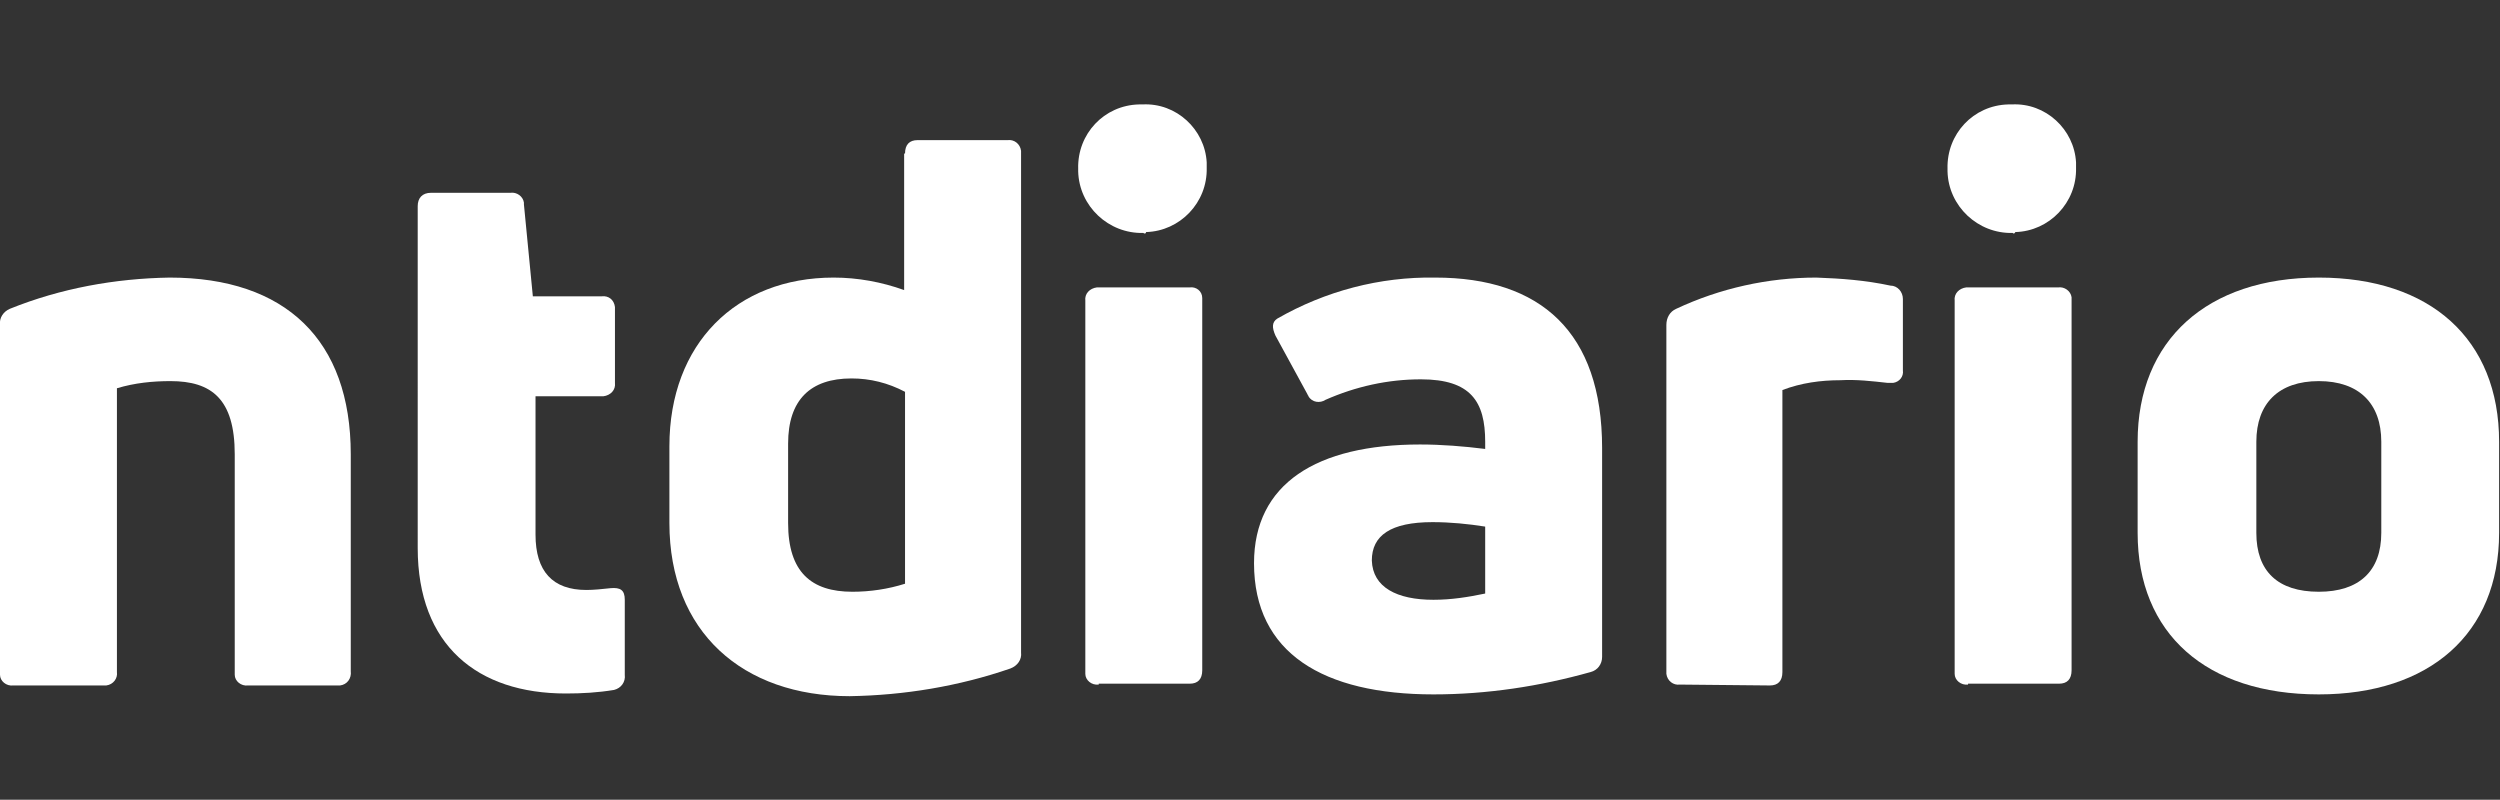
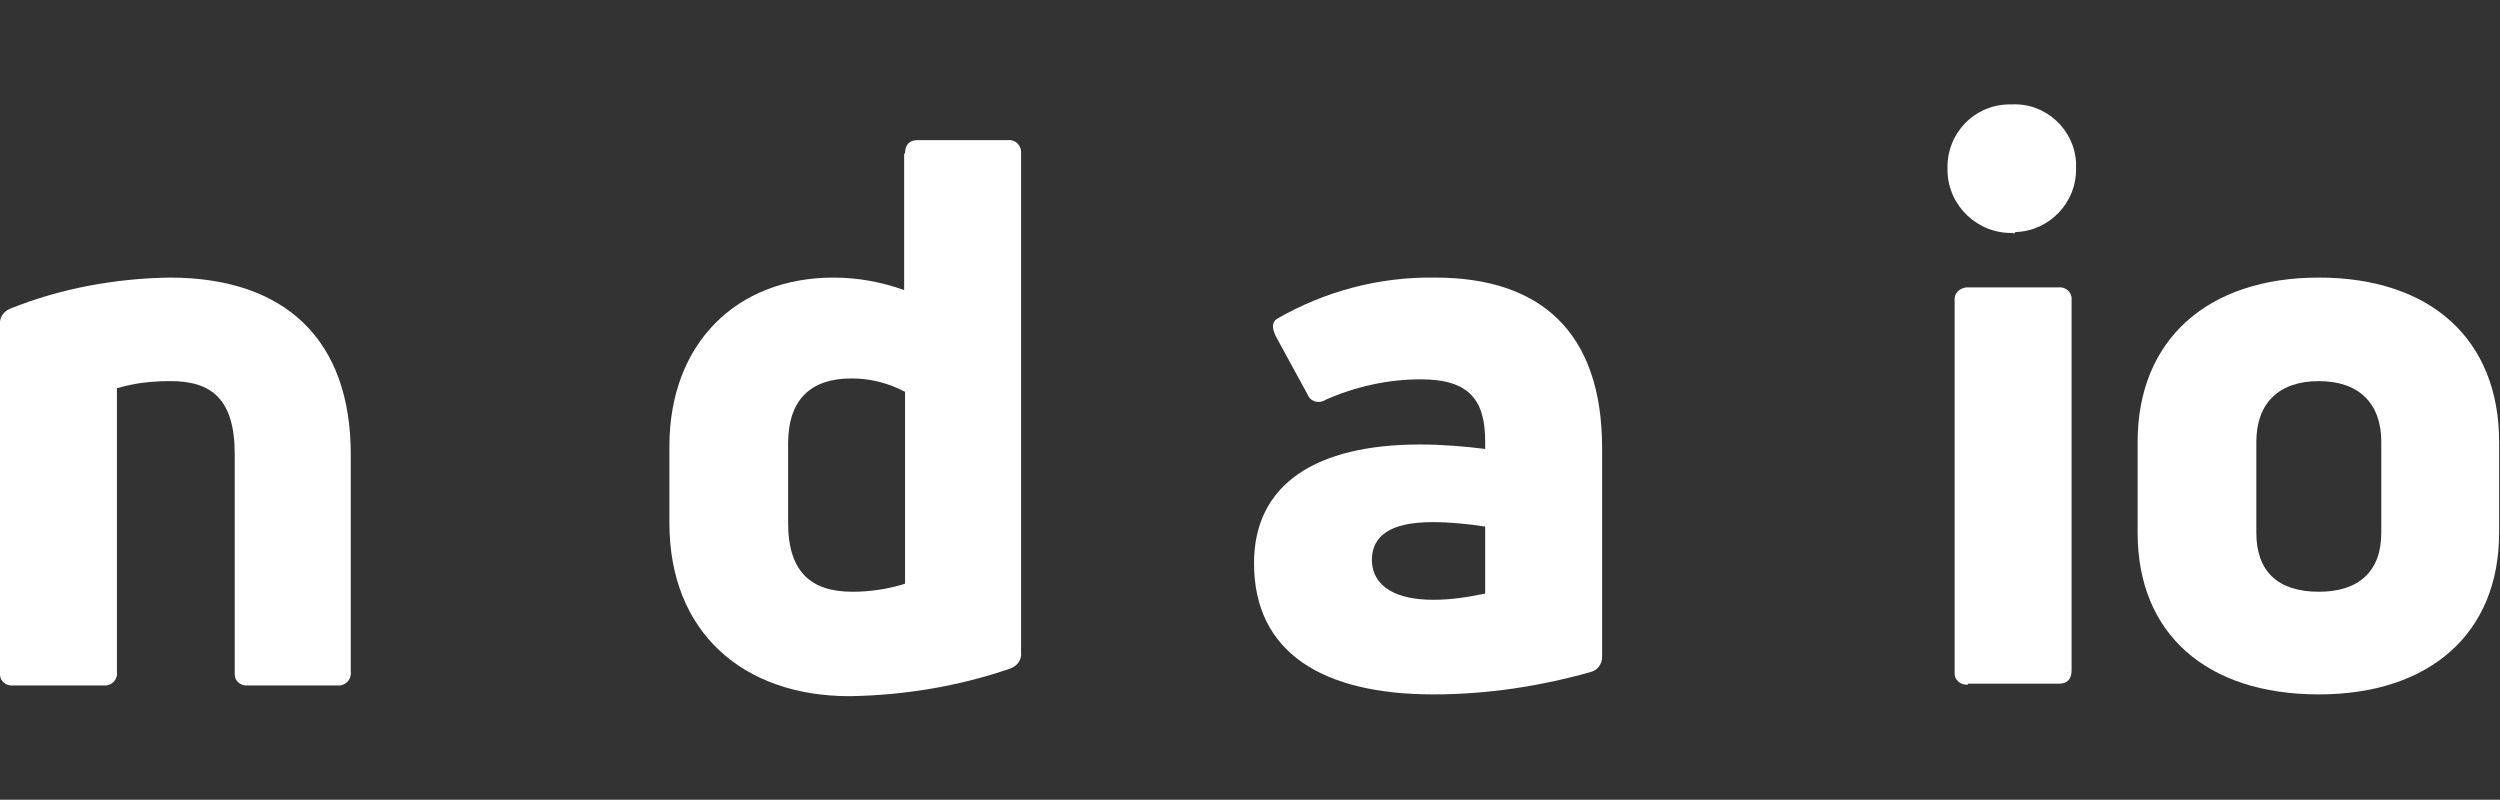
<svg xmlns="http://www.w3.org/2000/svg" version="1.1" id="Capa_1" x="0px" y="0px" viewBox="0 0 280.1 89.6" style="enable-background:new 0 0 280.1 89.6;" xml:space="preserve">
  <rect x="0" y="0" width="280.1" height="89.6" fill="#333333" stroke="none" />
  <style type="text/css">
	.st0{fill:#FFFFFF;}
</style>
  <title>logo-white_1</title>
  <g id="Capa_2">
    <g id="Layer_1">
      <path class="st0" d="M1.5,76.8c-0.8,0.1-1.5-0.5-1.5-1.2c0-0.1,0-0.2,0-0.3V36.4c-0.1-0.8,0.4-1.5,1.1-1.8    c5.7-2.3,11.8-3.4,17.9-3.5c13,0,20.3,7,20.3,19.8v24.3c0.1,0.8-0.4,1.5-1.2,1.6c-0.1,0-0.2,0-0.3,0H27.8    c-0.8,0.1-1.5-0.5-1.5-1.2c0-0.1,0-0.2,0-0.3V50.9c0-6.2-2.6-8.2-7.2-8.2c-2,0-4,0.2-6,0.8v31.8c0.1,0.7-0.4,1.4-1.2,1.5    c-0.1,0-0.2,0-0.3,0H1.5z" />
-       <path class="st0" d="M65.7,66.1c0.8,0,1.8-0.1,2.7-0.2c1.1-0.1,1.6,0.2,1.6,1.3v8.4c0.1,0.8-0.4,1.5-1.2,1.7    c-1.8,0.3-3.6,0.4-5.4,0.4c-9.9,0-16.6-5.4-16.6-16.3V23.1c0-0.9,0.5-1.5,1.5-1.5h8.9c0.7-0.1,1.4,0.4,1.5,1.1c0,0.1,0,0.1,0,0.2    l1,10.3h7.7c0.8-0.1,1.4,0.4,1.5,1.2c0,0.1,0,0.2,0,0.3v8.2c0.1,0.8-0.5,1.4-1.3,1.5c-0.1,0-0.2,0-0.3,0H60v15.5    C60,64,61.9,66.1,65.7,66.1z" />
      <path class="st0" d="M101.4,17.2c0-1,0.5-1.5,1.4-1.5h10.1c0.7-0.1,1.4,0.4,1.5,1.2c0,0.1,0,0.3,0,0.4v55.8    c0.1,0.8-0.4,1.5-1.2,1.8c-5.8,2-11.9,3-18,3.1c-12,0-20.2-7.2-20.2-19.4V50c0-11.5,7.5-18.9,18.4-18.9c2.7,0,5.4,0.5,7.9,1.4    V17.2z M95.5,66.3c2,0,4-0.3,5.9-0.9V43.9c-1.9-1-3.9-1.5-6-1.5c-4.6,0-7.1,2.4-7.1,7.3v8.9C88.3,64.1,90.9,66.3,95.5,66.3z" />
-       <path class="st0" d="M128.1,26.1c-3.9,0.1-7.2-3-7.3-6.9c0-0.1,0-0.2,0-0.3c-0.1-3.9,2.9-7.1,6.8-7.2c0.1,0,0.3,0,0.4,0    c3.8-0.2,7,2.8,7.2,6.5c0,0.2,0,0.4,0,0.6c0.1,3.9-3,7.1-6.8,7.2C128.4,26.2,128.2,26.2,128.1,26.1z M123.1,76.7    c-0.8,0.1-1.5-0.5-1.5-1.2c0-0.1,0-0.2,0-0.3V33.7c-0.1-0.8,0.5-1.4,1.3-1.5c0.1,0,0.2,0,0.3,0h10.1c0.7-0.1,1.4,0.4,1.4,1.2    c0,0.1,0,0.2,0,0.3v41.4c0,1-0.5,1.5-1.4,1.5H123.1z" />
      <path class="st0" d="M160.8,31.1c11.8,0,18.7,6.1,18.7,19.1v23.4c0,0.8-0.5,1.5-1.3,1.7c-5.7,1.6-11.6,2.5-17.6,2.5    c-12.3,0-20.1-4.6-20.1-14.7c0-8.9,7-13.3,18.6-13.3c2.4,0,4.9,0.2,7.3,0.5v-0.8c0-4.5-1.6-7-7.2-7c-3.7,0-7.3,0.8-10.7,2.3    c-0.6,0.4-1.5,0.3-1.9-0.4c0-0.1-0.1-0.1-0.1-0.2l-3.6-6.6c-0.4-0.9-0.4-1.5,0.2-1.9C148.5,32.6,154.6,31,160.8,31.1z M160.6,67.2    c2,0,3.9-0.3,5.8-0.7V59c-1.9-0.3-3.9-0.5-5.9-0.5c-4.7,0-6.8,1.5-6.8,4.3C153.8,65.8,156.5,67.2,160.6,67.2z" />
-       <path class="st0" d="M188.2,76.7c-0.7,0.1-1.4-0.4-1.5-1.2c0-0.1,0-0.3,0-0.4V36.4c0-0.8,0.4-1.5,1.1-1.8    c4.9-2.3,10.3-3.5,15.7-3.5c2.8,0.1,5.5,0.3,8.3,0.9c0.8,0,1.4,0.7,1.4,1.5c0,0,0,0.1,0,0.1v7.9c0.1,0.7-0.4,1.3-1.1,1.4    c-0.2,0-0.4,0-0.6,0c-1.8-0.2-3.5-0.4-5.3-0.3c-2.2,0-4.4,0.3-6.5,1.1v31.6c0,1-0.5,1.5-1.4,1.5L188.2,76.7z" />
      <path class="st0" d="M225.5,26.1c-3.9,0.1-7.2-3-7.3-6.9c0-0.1,0-0.2,0-0.3c-0.1-3.9,2.9-7.1,6.8-7.2c0.1,0,0.3,0,0.4,0    c3.8-0.2,7,2.8,7.2,6.5c0,0.2,0,0.4,0,0.6c0.1,3.9-3,7.1-6.8,7.2C225.7,26.2,225.6,26.2,225.5,26.1z M220.5,76.7    c-0.8,0.1-1.5-0.5-1.5-1.2c0-0.1,0-0.2,0-0.3V33.7c-0.1-0.8,0.5-1.4,1.3-1.5c0.1,0,0.2,0,0.3,0h10c0.7-0.1,1.4,0.4,1.5,1.1    c0,0.1,0,0.2,0,0.4v41.4c0,1-0.5,1.5-1.4,1.5H220.5z" />
      <path class="st0" d="M259.8,77.8c-12.6,0-20.3-6.8-20.3-18.1V49.5c0-11.4,7.8-18.4,20.3-18.4c12.5,0,20.2,6.9,20.2,18.4v10.2    C280,71,272.2,77.8,259.8,77.8z M259.8,66.3c4.5,0,7-2.3,7-6.6V49.5c0-4.3-2.5-6.8-7-6.8s-7,2.5-7,6.8v10.2    C252.8,64,255.2,66.3,259.8,66.3L259.8,66.3z" />
    </g>
  </g>
</svg>